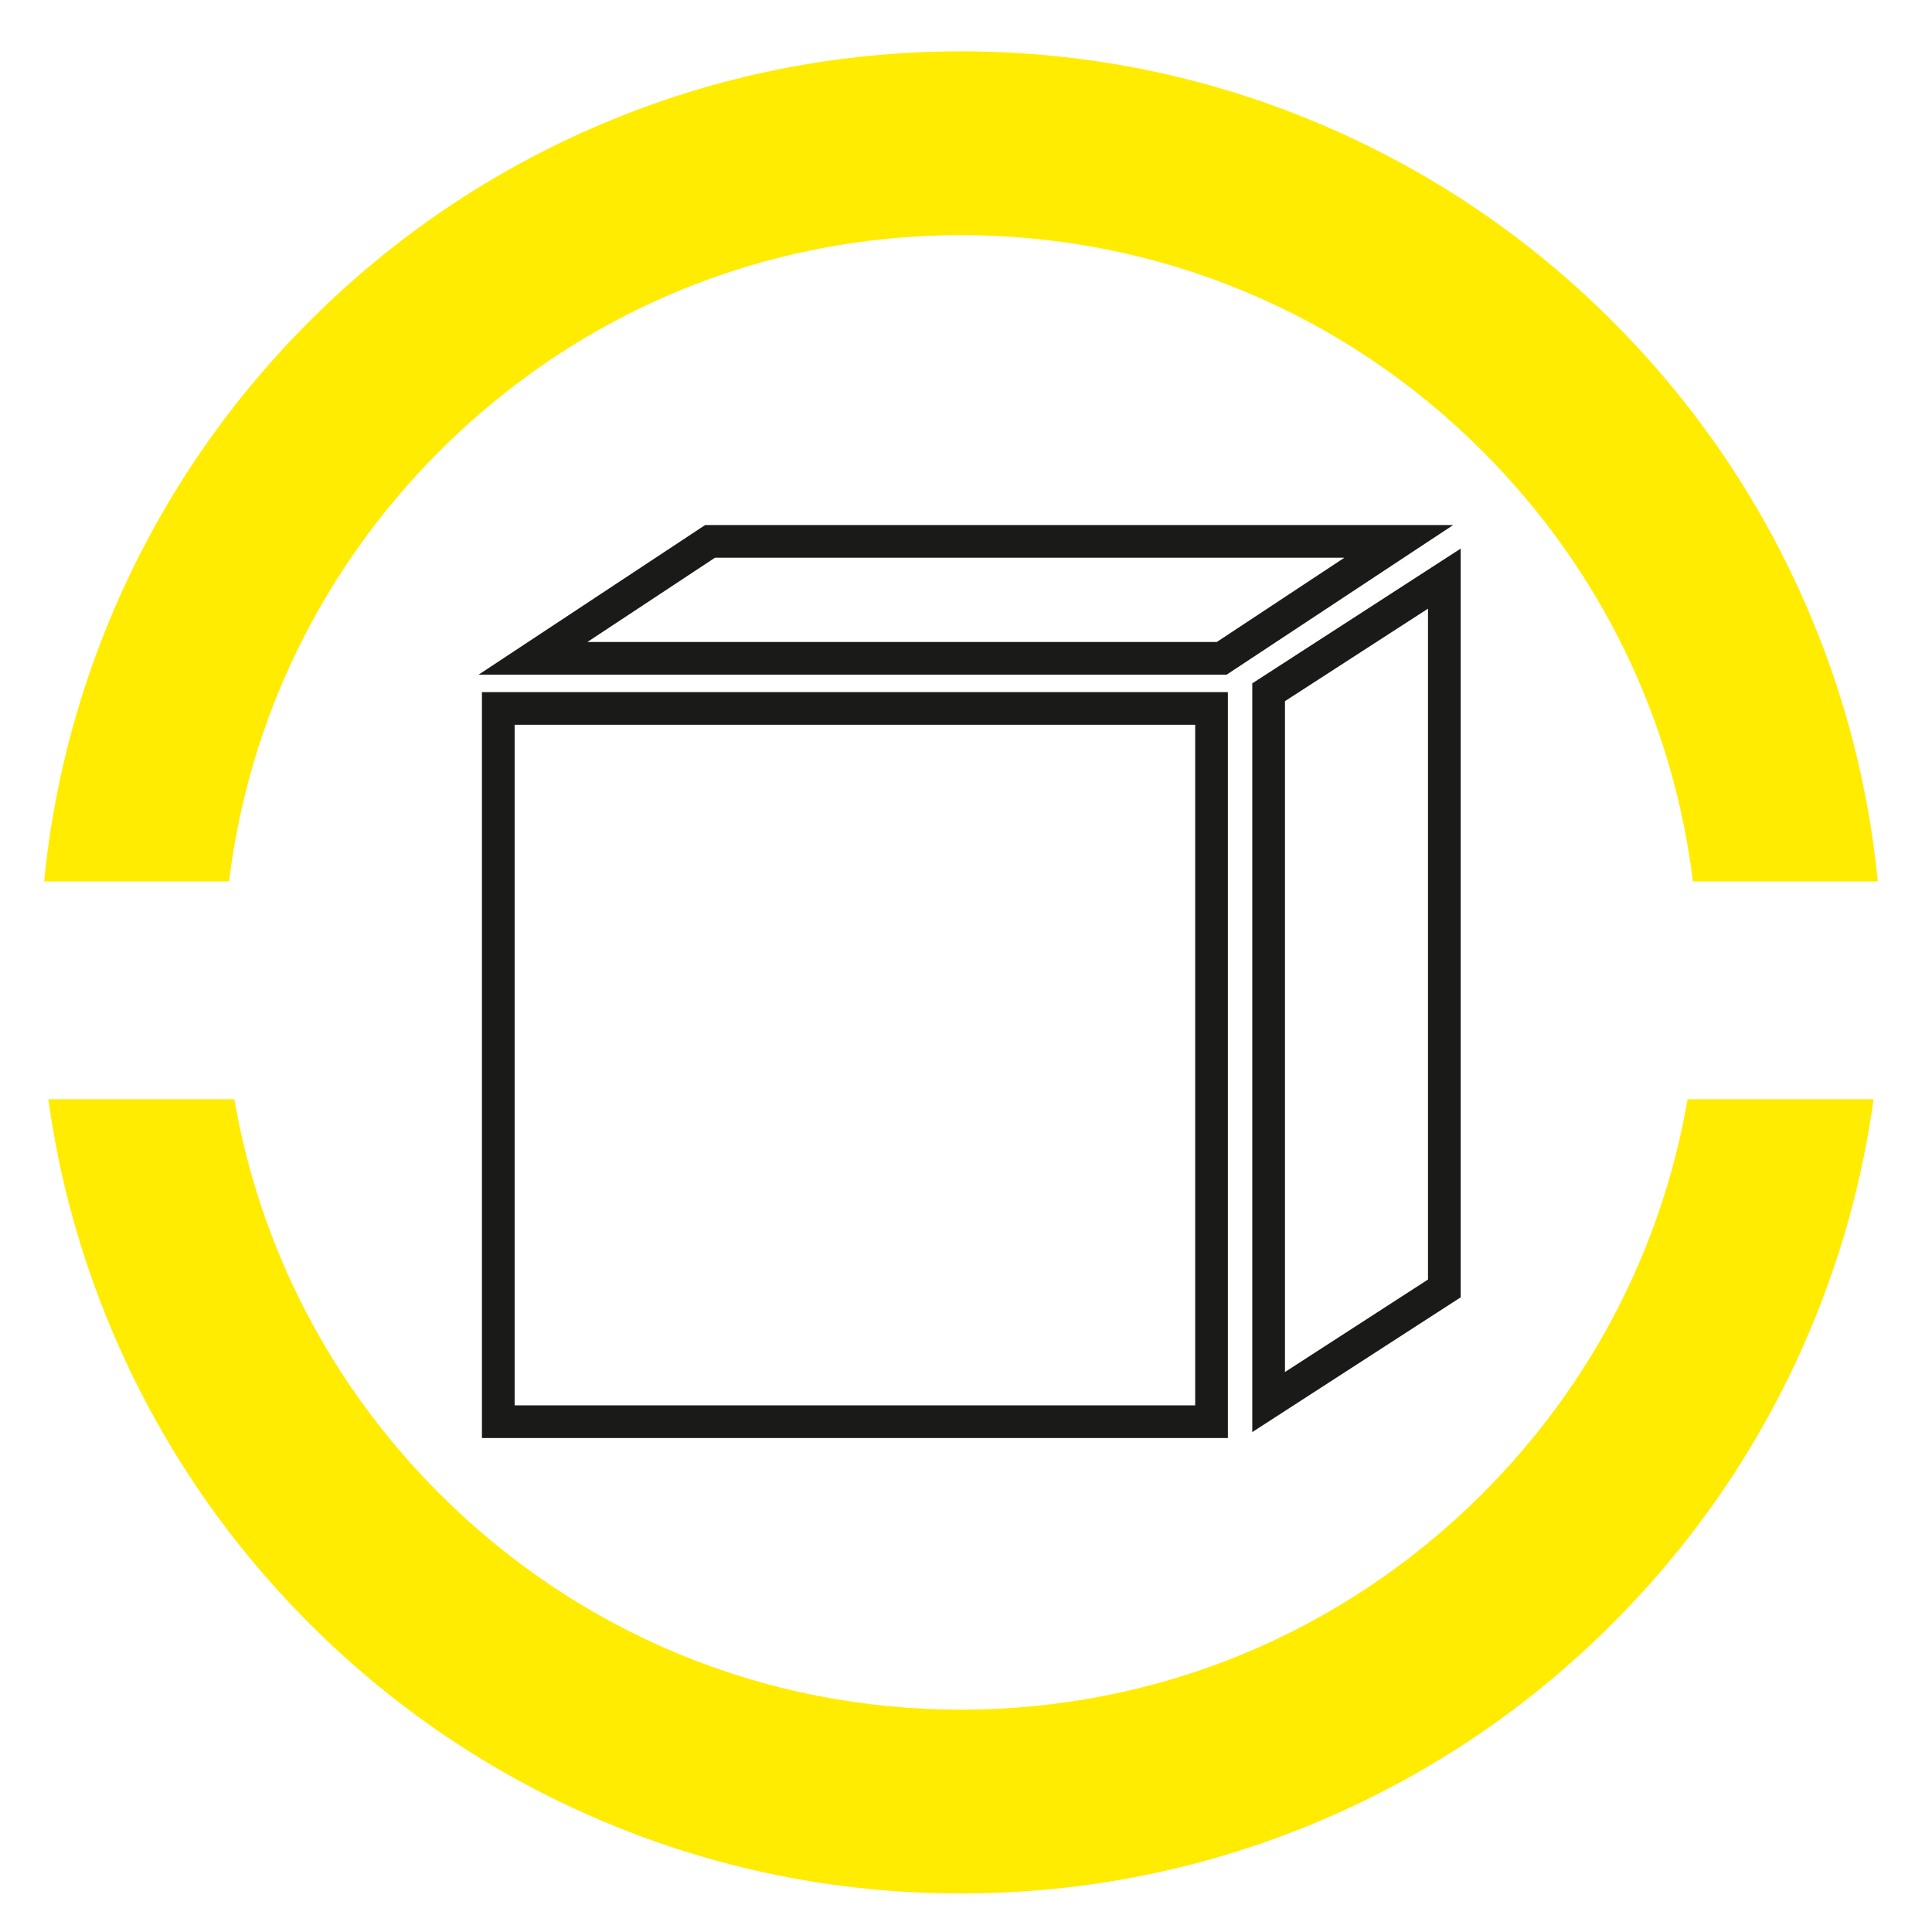
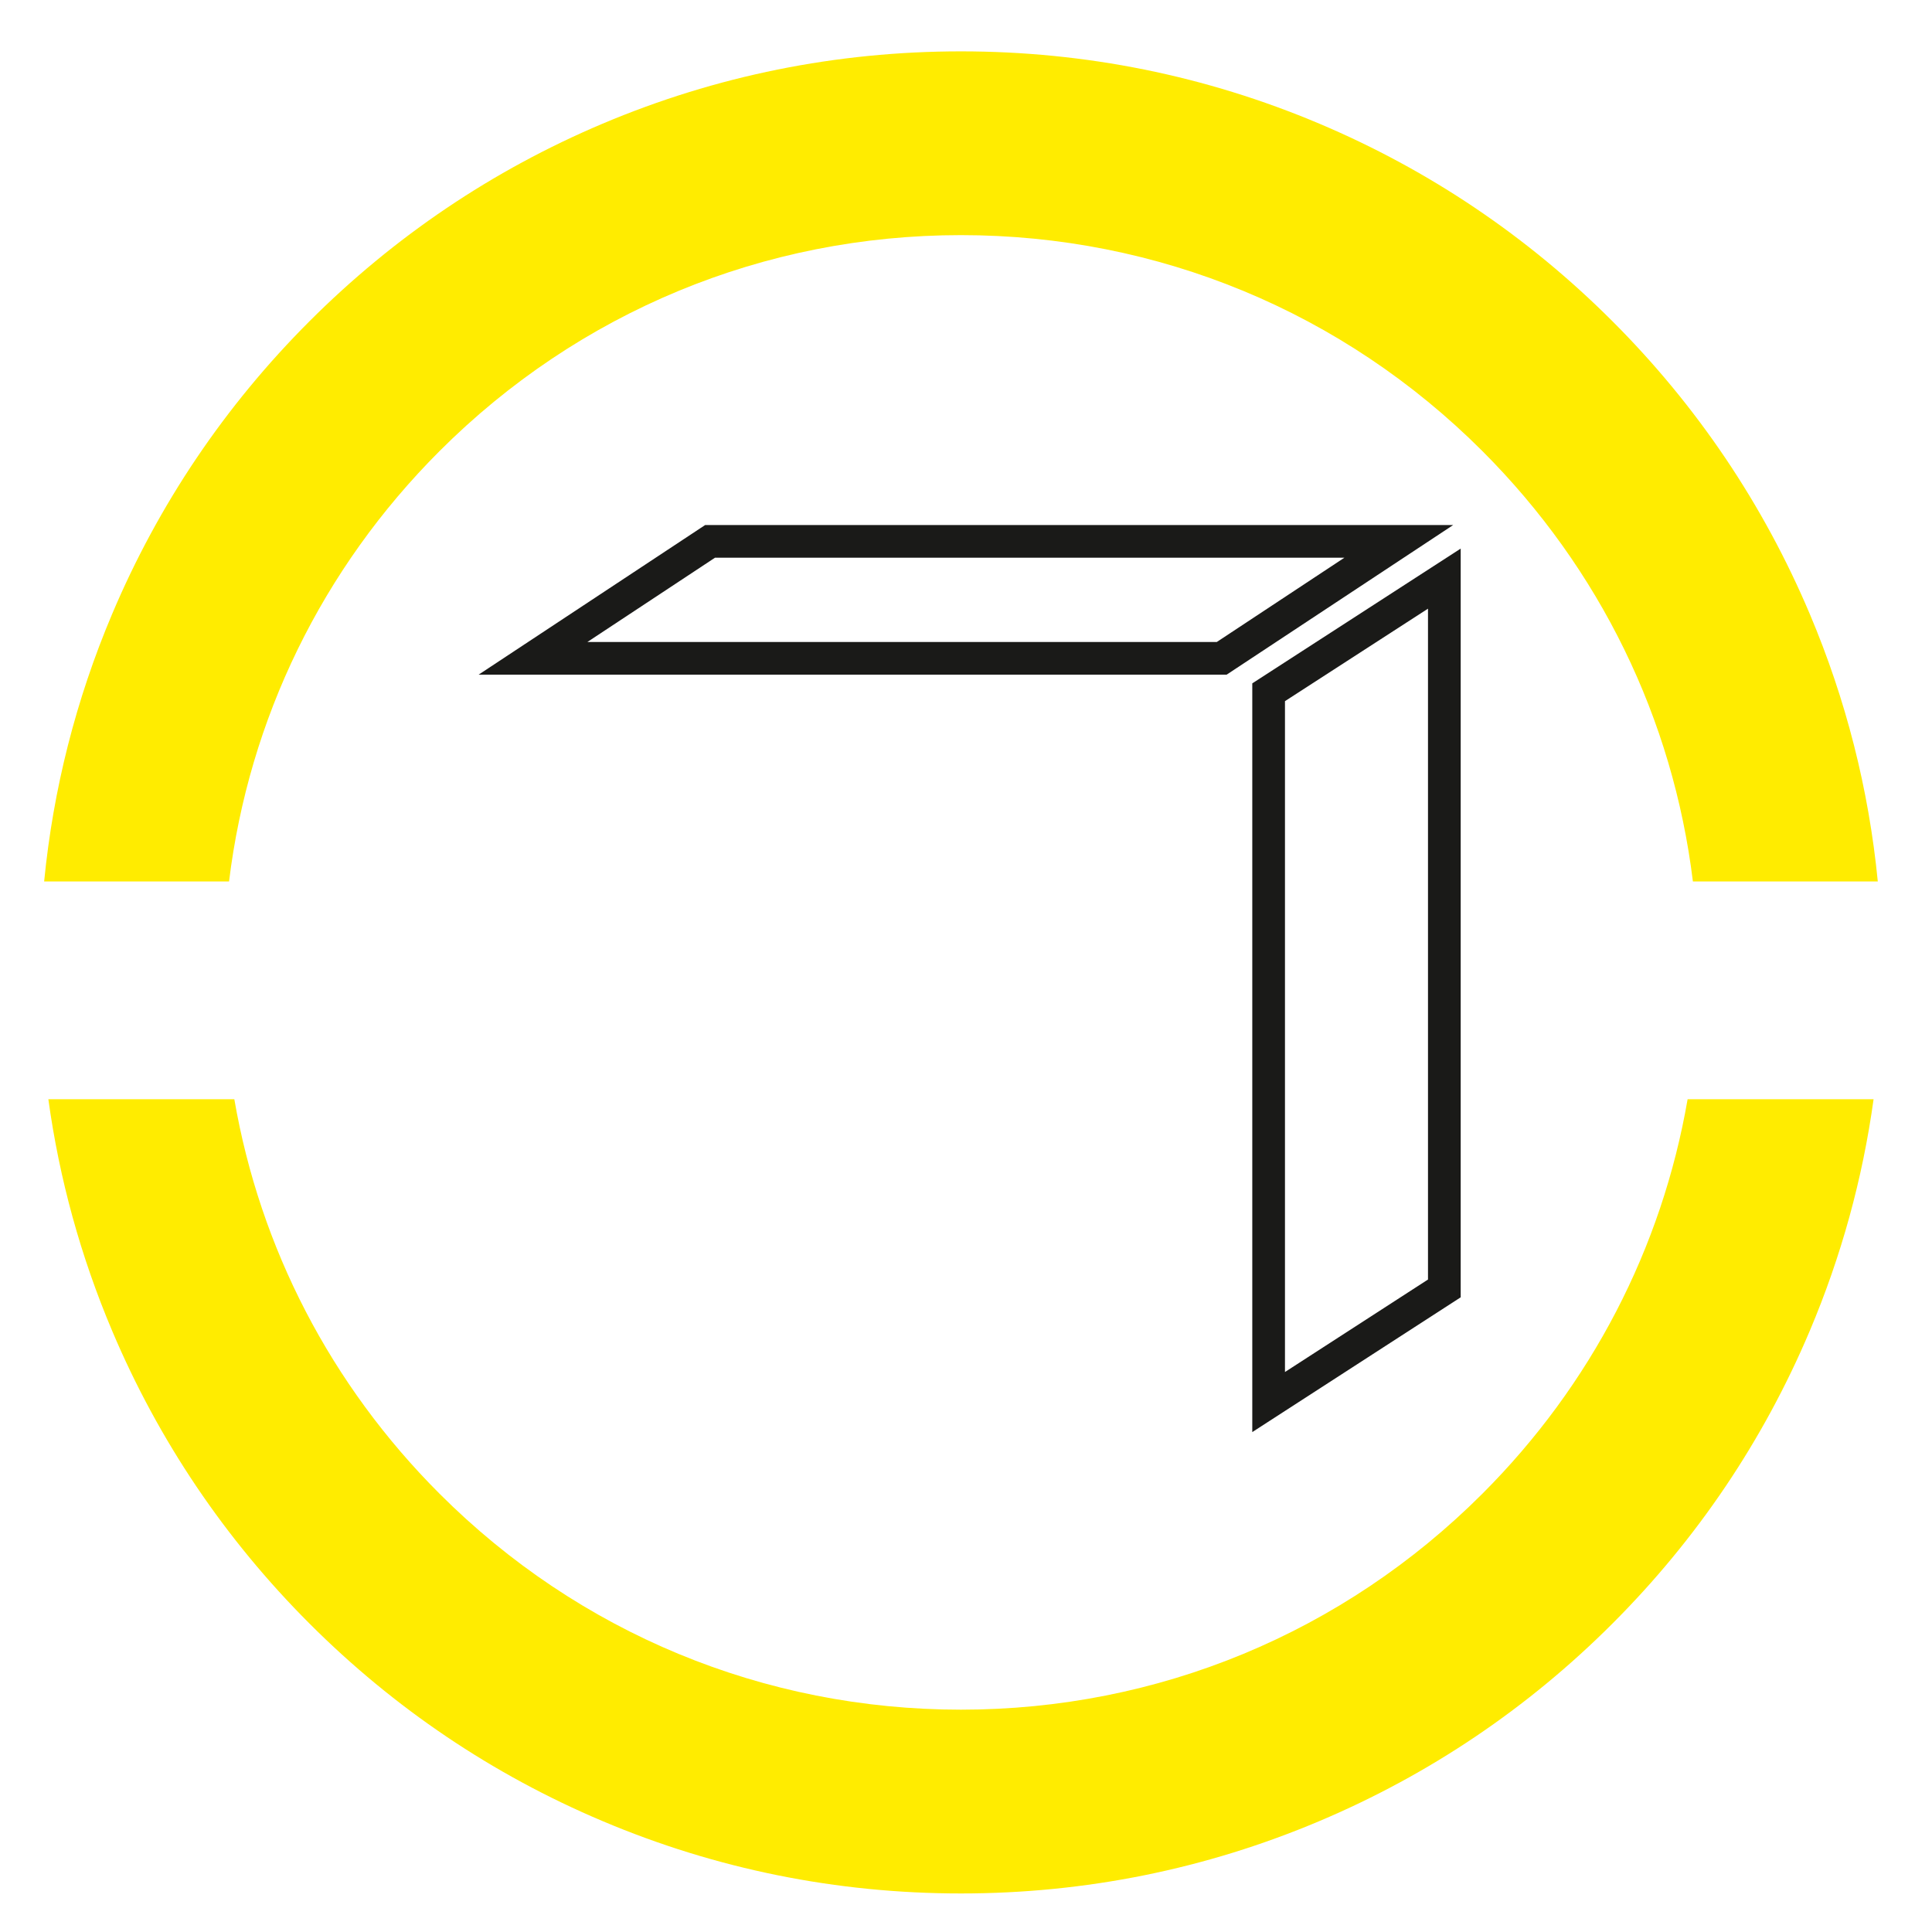
<svg xmlns="http://www.w3.org/2000/svg" xmlns:xlink="http://www.w3.org/1999/xlink" version="1.1" id="Ebene_1" x="0px" y="0px" width="236.392px" height="236.392px" viewBox="0 0 236.392 236.392" enable-background="new 0 0 236.392 236.392" xml:space="preserve">
  <g>
    <g>
      <g>
-         <path fill="#1A1A18" d="M150.238,175.952H58.969V84.683h91.269V175.952z M62.969,171.952h83.269V88.683H62.969V171.952z" />
-       </g>
+         </g>
      <g>
        <path fill="#1A1A18" d="M150.087,82.549H58.562l27.719-18.309h91.527L150.087,82.549z M71.875,78.549h77.011l15.607-10.309     h-77.01L71.875,78.549z" />
      </g>
      <g>
        <path fill="#1A1A18" d="M153.224,175.224V83.613l25.5-16.489v91.61L153.224,175.224z M157.224,85.79v82.084l17.5-11.316V74.474     L157.224,85.79z" />
      </g>
    </g>
    <g>
      <defs>
        <rect id="SVGID_1_" width="235.691" height="242.348" />
      </defs>
      <clipPath id="SVGID_2_">
        <use xlink:href="#SVGID_1_" overflow="visible" />
      </clipPath>
      <path clip-path="url(#SVGID_2_)" fill="#FFEC00" d="M206.489,134.499c-3.14,18.188-11.784,34.941-25.104,48.26    c-17.043,17.046-39.704,26.43-63.805,26.43c-24.102,0-46.762-9.384-63.805-26.43c-13.319-13.318-21.963-30.072-25.103-48.26H5.917    c1.34,9.737,3.95,19.22,7.805,28.336c5.677,13.424,13.805,25.48,24.153,35.826c10.349,10.352,22.401,18.477,35.826,24.15    c13.903,5.885,28.667,8.865,43.879,8.865c15.213,0,29.976-2.98,43.879-8.865c13.425-5.674,25.479-13.799,35.827-24.15    c10.35-10.346,18.475-22.402,24.151-35.826c3.855-9.116,6.464-18.599,7.806-28.336H206.489z" />
      <path clip-path="url(#SVGID_2_)" fill="#FFEC00" d="M28.025,107.851c2.434-19.878,11.366-38.264,25.75-52.653    c17.043-17.041,39.703-26.429,63.805-26.429c24.101,0,46.762,9.388,63.805,26.429c14.384,14.389,23.316,32.774,25.751,52.653    h22.623c-1.104-11.279-3.889-22.247-8.321-32.725C215.761,61.7,207.636,49.647,197.287,39.3    c-10.348-10.351-22.402-18.476-35.827-24.155c-13.903-5.88-28.666-8.861-43.879-8.861c-15.211,0-29.976,2.981-43.879,8.861    C60.276,20.824,48.224,28.95,37.874,39.3C27.525,49.647,19.399,61.7,13.722,75.125C9.29,85.604,6.506,96.571,5.401,107.851H28.025    z" />
    </g>
  </g>
</svg>